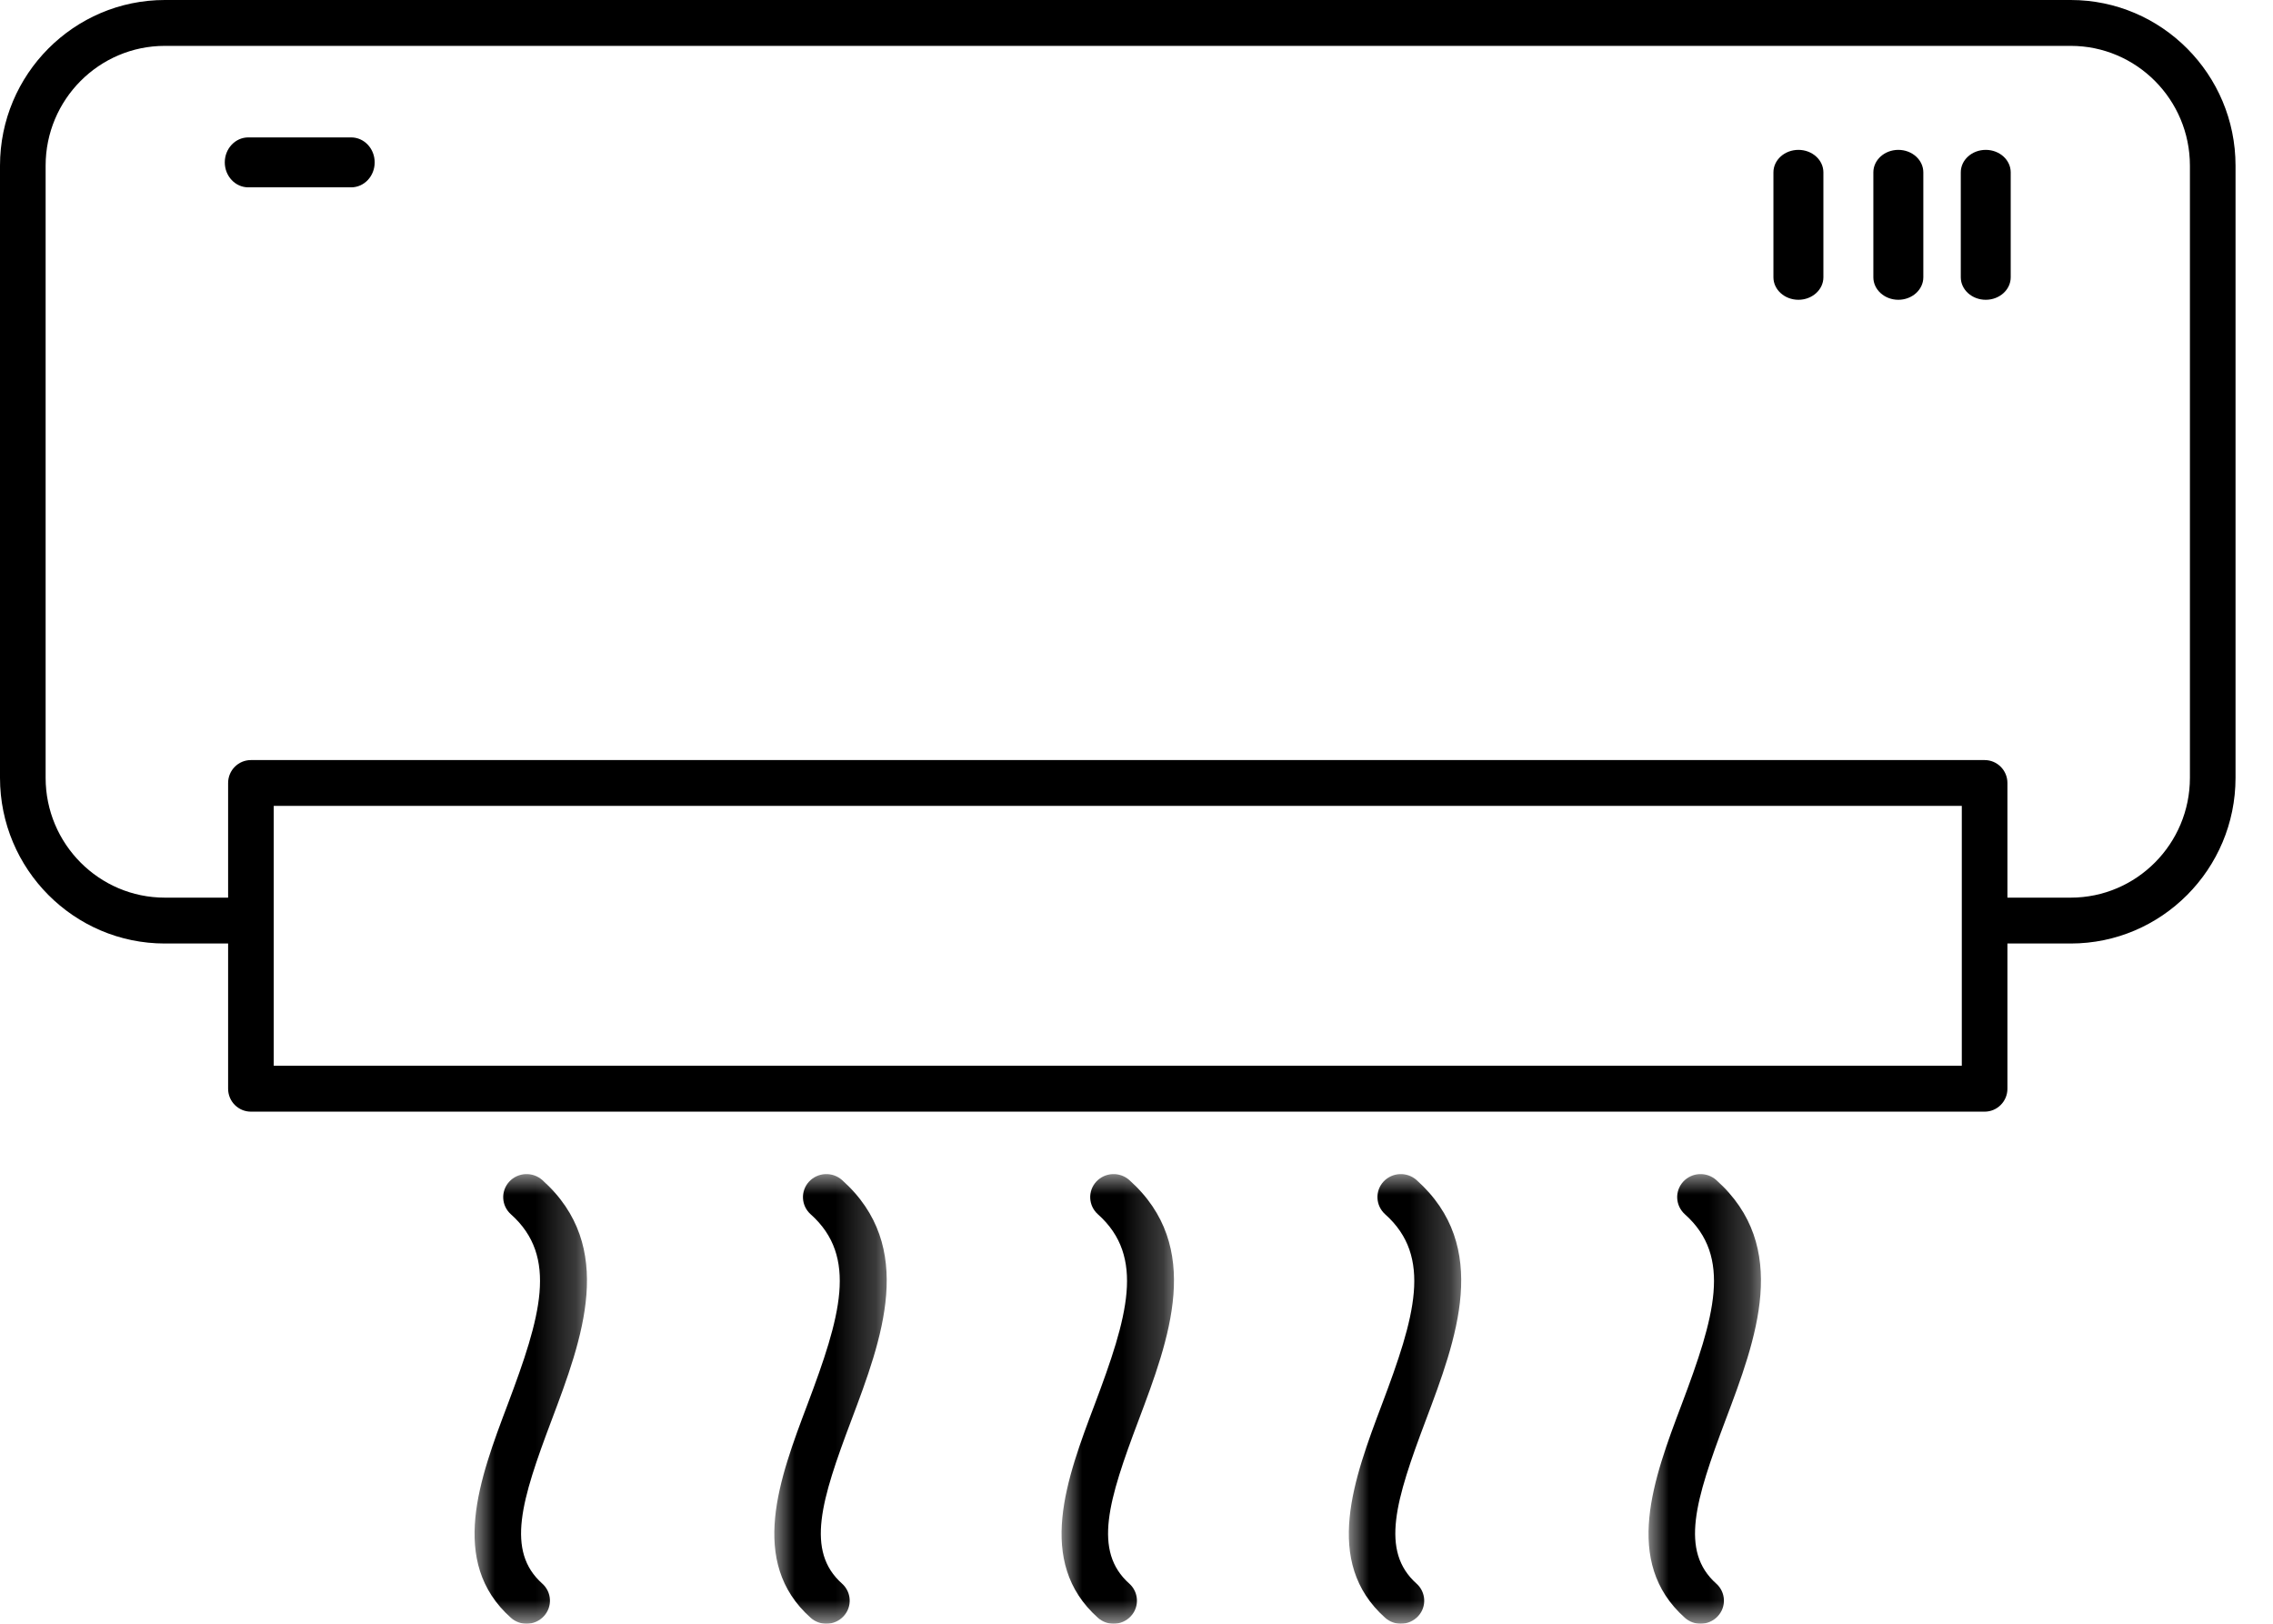
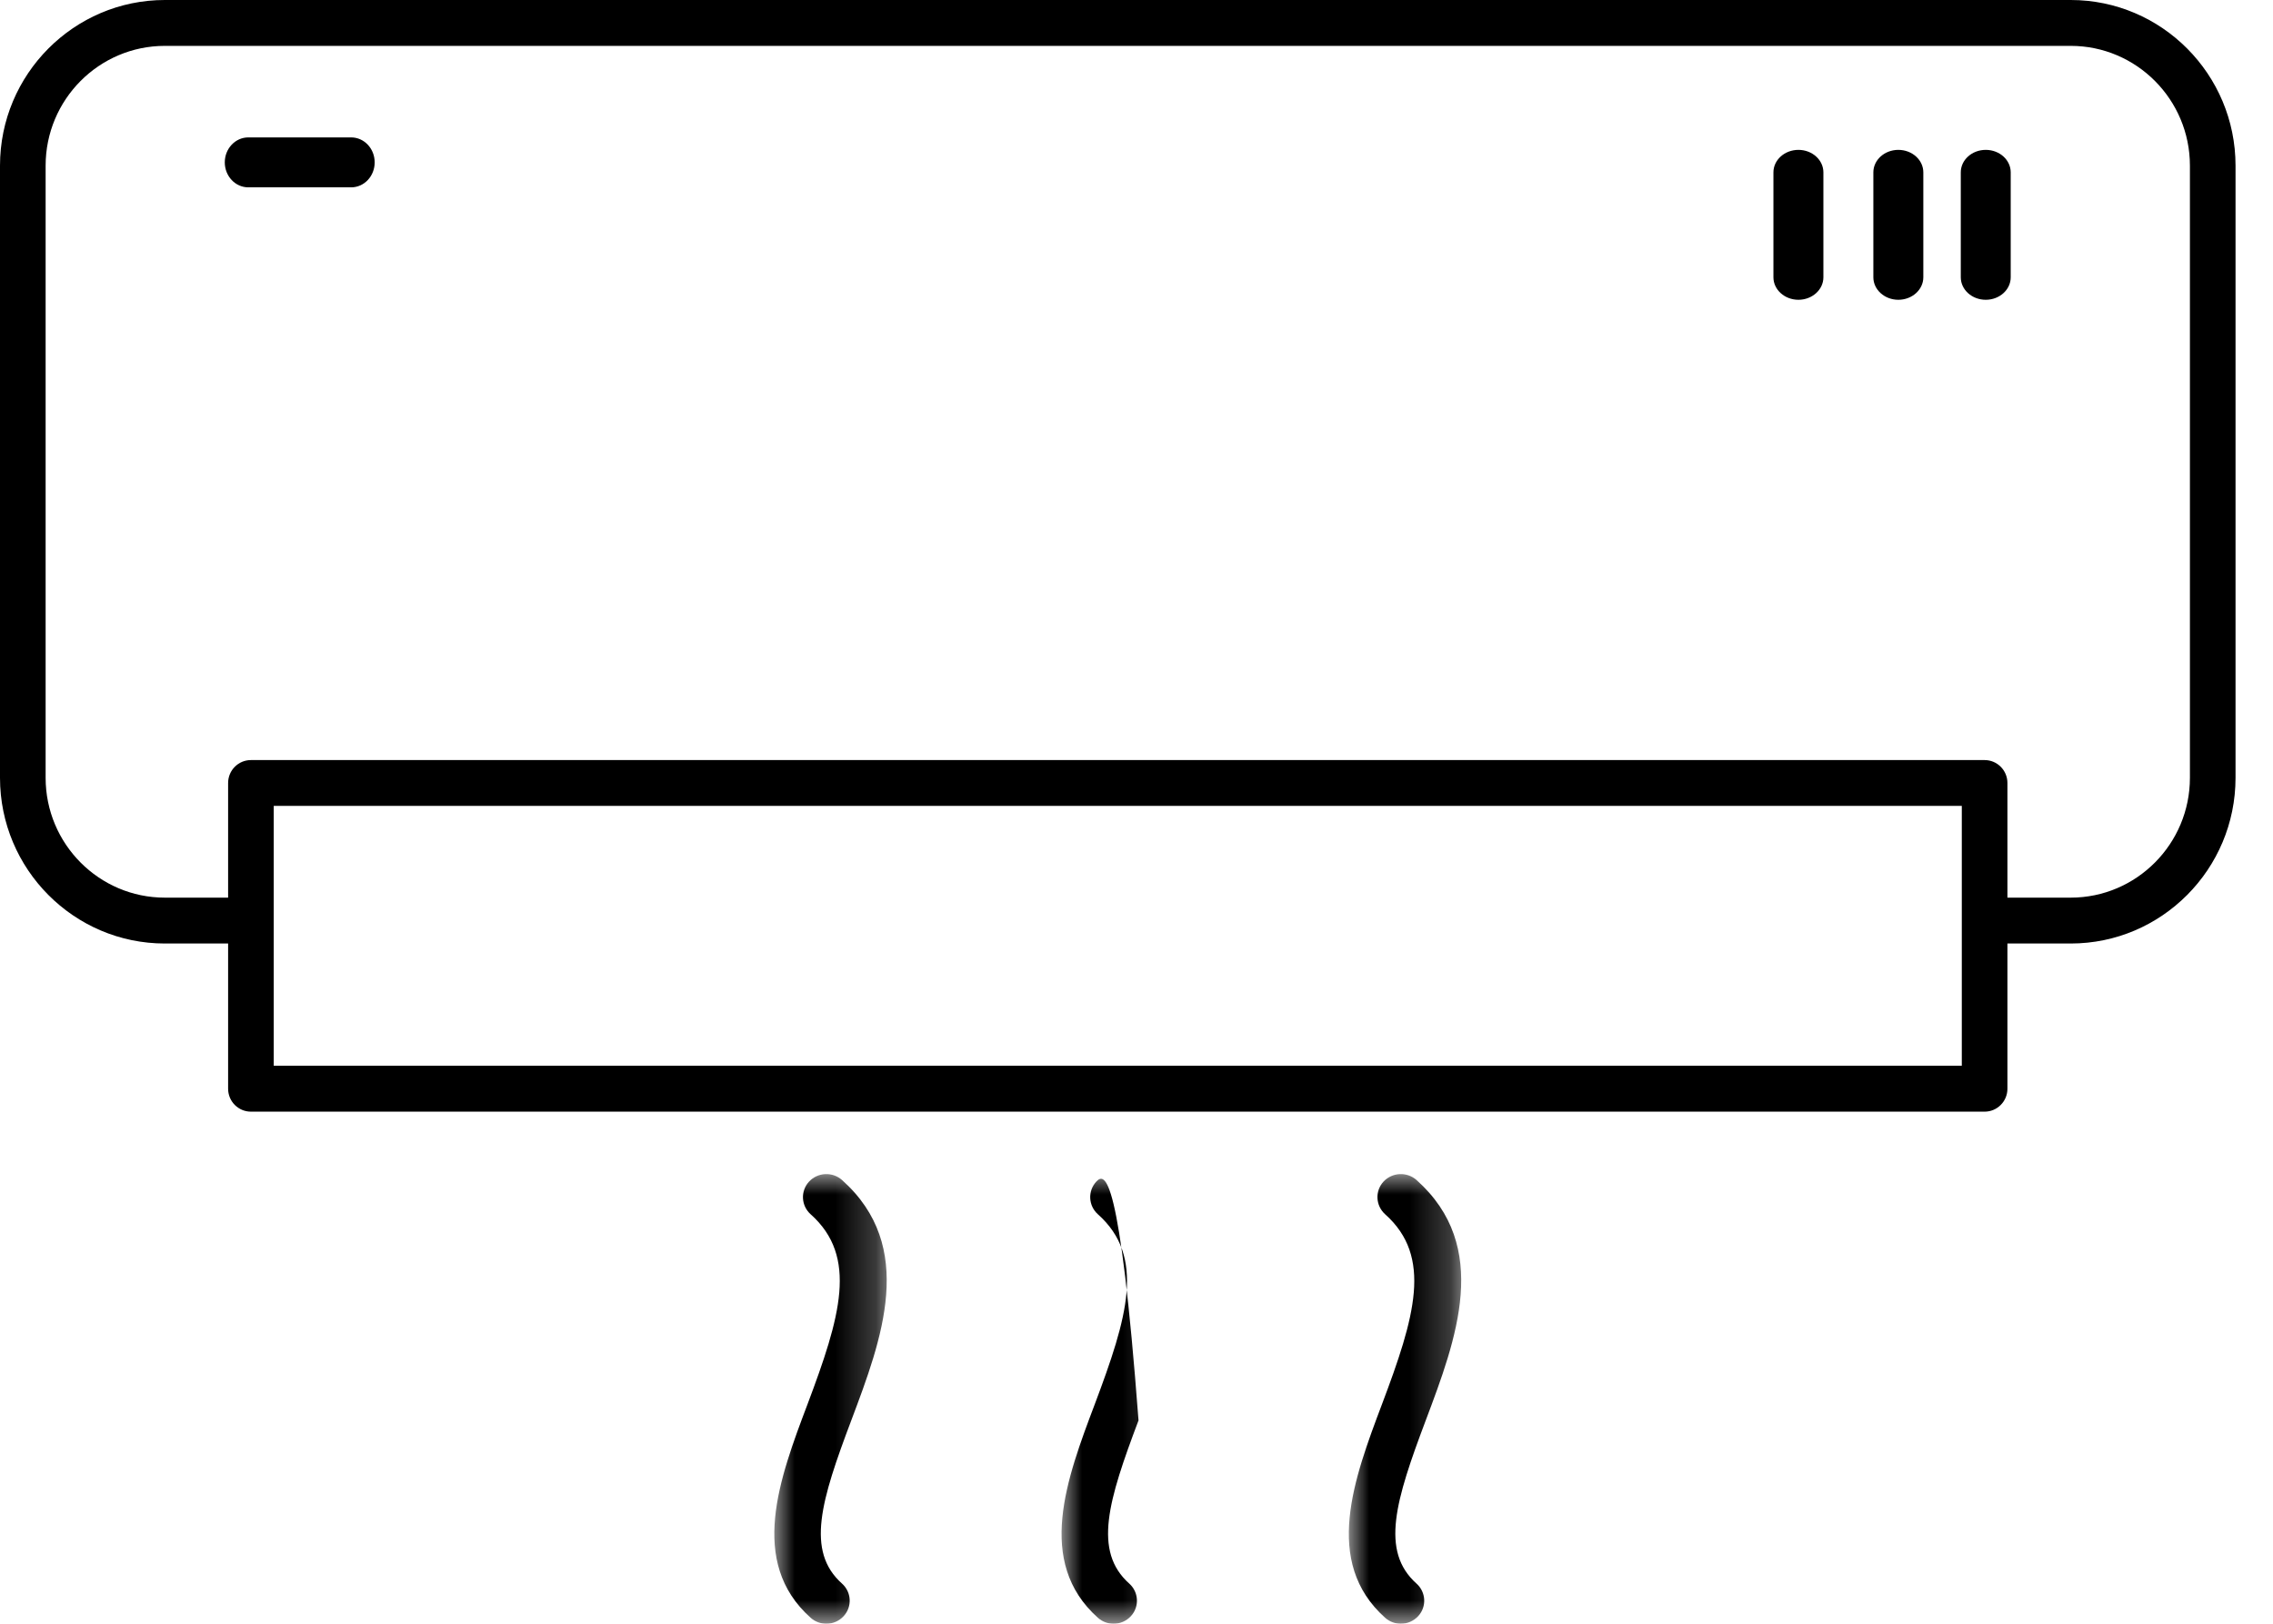
<svg xmlns="http://www.w3.org/2000/svg" xmlns:xlink="http://www.w3.org/1999/xlink" width="56px" height="40px" viewBox="0 0 56 40" version="1.1">
  <title>3F531AFB-4CAA-4459-8A29-3142B32122DE</title>
  <defs>
    <polygon id="path-1" points="0 0 2.769 0 2.769 11.077 0 11.077" />
    <polygon id="path-3" points="0 0 2.769 0 2.769 11.077 0 11.077" />
    <polygon id="path-5" points="0 0 2.769 0 2.769 11.077 0 11.077" />
    <polygon id="path-7" points="0 0 2.769 0 2.769 11.077 0 11.077" />
    <polygon id="path-9" points="0 0 2.769 0 2.769 11.077 0 11.077" />
  </defs>
  <g id="page" stroke="none" stroke-width="1" fill="none" fill-rule="evenodd">
    <g id="TanteArlette-chambre-confort-v2-Copy" transform="translate(-491, -1937)">
      <g id="climatisation-icon" transform="translate(491, 1937)">
        <path d="M53.953,19.161 C53.953,20.789 52.636,22.113 51.016,22.113 L49.457,22.113 L49.457,19.289 C49.457,18.976 49.205,18.724 48.895,18.724 L6.182,18.724 C5.872,18.724 5.62,18.976 5.62,19.289 L5.62,22.113 L4.061,22.113 C2.441,22.113 1.124,20.789 1.124,19.161 L1.124,4.081 C1.124,2.453 2.441,1.13 4.061,1.13 L51.016,1.13 C52.636,1.13 53.953,2.453 53.953,4.081 L53.953,19.161 Z M6.744,26.255 L48.333,26.255 L48.333,19.853 L6.744,19.853 L6.744,26.255 Z M51.016,0 L4.061,0 C1.822,0 0,1.83 0,4.081 L0,19.161 C0,21.412 1.822,23.243 4.061,23.243 L5.62,23.243 L5.62,26.82 C5.62,27.133 5.872,27.385 6.182,27.385 L48.895,27.385 C49.205,27.385 49.457,27.133 49.457,26.82 L49.457,23.243 L51.016,23.243 C53.255,23.243 55.077,21.412 55.077,19.161 L55.077,4.081 C55.077,1.83 53.255,0 51.016,0 L51.016,0 Z" id="Fill-1" fill="#000000" />
        <path d="M8.652,3.385 L6.117,3.385 C5.798,3.385 5.538,3.66 5.538,4 C5.538,4.34 5.798,4.615 6.117,4.615 L8.652,4.615 C8.972,4.615 9.231,4.34 9.231,4 C9.231,3.66 8.972,3.385 8.652,3.385" id="Fill-3" fill="#000000" />
        <path d="M44.308,3.692 C43.968,3.692 43.692,3.94 43.692,4.246 L43.692,6.831 C43.692,7.136 43.968,7.385 44.308,7.385 C44.647,7.385 44.923,7.136 44.923,6.831 L44.923,4.246 C44.923,3.94 44.647,3.692 44.308,3.692" id="Fill-5" fill="#000000" />
        <path d="M46.769,3.692 C46.43,3.692 46.154,3.94 46.154,4.246 L46.154,6.831 C46.154,7.136 46.43,7.385 46.769,7.385 C47.109,7.385 47.385,7.136 47.385,6.831 L47.385,4.246 C47.385,3.94 47.109,3.692 46.769,3.692" id="Fill-7" fill="#000000" />
        <path d="M48.923,3.692 C48.583,3.692 48.308,3.94 48.308,4.246 L48.308,6.831 C48.308,7.136 48.583,7.385 48.923,7.385 C49.263,7.385 49.538,7.136 49.538,6.831 L49.538,4.246 C49.538,3.94 49.263,3.692 48.923,3.692" id="Fill-9" fill="#000000" />
        <g id="Group-13" transform="translate(11.692, 28.923)">
          <mask id="mask-2" fill="white">
            <use xlink:href="#path-1" />
          </mask>
          <g id="Clip-12" />
-           <path d="M0.895,10.93 C1.006,11.029 1.144,11.077 1.281,11.077 C1.439,11.077 1.594,11.014 1.708,10.89 C1.922,10.658 1.903,10.298 1.668,10.088 C0.768,9.286 1.154,8.034 1.896,6.068 C2.651,4.063 3.509,1.79 1.668,0.146 C1.432,-0.063 1.068,-0.045 0.855,0.186 C0.641,0.419 0.659,0.778 0.895,0.99 C2.07,2.037 1.626,3.523 0.817,5.672 C0.129,7.492 -0.648,9.553 0.895,10.93" id="Fill-11" fill="#000000" mask="url(#mask-2)" />
        </g>
        <g id="Group-16" transform="translate(19.077, 28.923)">
          <mask id="mask-4" fill="white">
            <use xlink:href="#path-3" />
          </mask>
          <g id="Clip-15" />
          <path d="M0.895,10.93 C1.006,11.029 1.144,11.077 1.281,11.077 C1.439,11.077 1.594,11.014 1.708,10.89 C1.922,10.658 1.903,10.298 1.668,10.088 C0.768,9.286 1.154,8.034 1.896,6.068 C2.651,4.063 3.509,1.79 1.668,0.146 C1.433,-0.063 1.068,-0.045 0.855,0.186 C0.641,0.419 0.659,0.778 0.895,0.99 C2.07,2.037 1.626,3.523 0.817,5.672 C0.129,7.492 -0.648,9.553 0.895,10.93" id="Fill-14" fill="#000000" mask="url(#mask-4)" />
        </g>
        <g id="Group-19" transform="translate(26.154, 28.923)">
          <mask id="mask-6" fill="white">
            <use xlink:href="#path-5" />
          </mask>
          <g id="Clip-18" />
-           <path d="M0.895,10.93 C1.006,11.029 1.144,11.077 1.281,11.077 C1.439,11.077 1.594,11.014 1.708,10.89 C1.922,10.658 1.903,10.298 1.668,10.088 C0.768,9.286 1.154,8.034 1.896,6.068 C2.651,4.063 3.509,1.79 1.668,0.146 C1.432,-0.063 1.068,-0.045 0.855,0.186 C0.641,0.419 0.659,0.778 0.895,0.99 C2.07,2.037 1.626,3.523 0.817,5.672 C0.129,7.492 -0.648,9.553 0.895,10.93" id="Fill-17" fill="#000000" mask="url(#mask-6)" />
+           <path d="M0.895,10.93 C1.006,11.029 1.144,11.077 1.281,11.077 C1.439,11.077 1.594,11.014 1.708,10.89 C1.922,10.658 1.903,10.298 1.668,10.088 C0.768,9.286 1.154,8.034 1.896,6.068 C1.432,-0.063 1.068,-0.045 0.855,0.186 C0.641,0.419 0.659,0.778 0.895,0.99 C2.07,2.037 1.626,3.523 0.817,5.672 C0.129,7.492 -0.648,9.553 0.895,10.93" id="Fill-17" fill="#000000" mask="url(#mask-6)" />
        </g>
        <g id="Group-22" transform="translate(33.231, 28.923)">
          <mask id="mask-8" fill="white">
            <use xlink:href="#path-7" />
          </mask>
          <g id="Clip-21" />
          <path d="M0.895,10.93 C1.005,11.029 1.144,11.077 1.281,11.077 C1.439,11.077 1.593,11.014 1.709,10.89 C1.923,10.658 1.903,10.298 1.668,10.088 C0.769,9.286 1.154,8.034 1.895,6.068 C2.65,4.063 3.509,1.79 1.668,0.146 C1.432,-0.063 1.067,-0.045 0.854,0.186 C0.64,0.419 0.66,0.778 0.895,0.99 C2.07,2.037 1.627,3.523 0.816,5.672 C0.13,7.492 -0.648,9.553 0.895,10.93" id="Fill-20" fill="#000000" mask="url(#mask-8)" />
        </g>
        <g id="Group-25" transform="translate(40.615, 28.923)">
          <mask id="mask-10" fill="white">
            <use xlink:href="#path-9" />
          </mask>
          <g id="Clip-24" />
-           <path d="M0.895,10.93 C1.005,11.029 1.144,11.077 1.281,11.077 C1.438,11.077 1.594,11.014 1.708,10.89 C1.922,10.658 1.904,10.298 1.668,10.088 C0.768,9.286 1.154,8.034 1.894,6.068 C2.651,4.063 3.51,1.79 1.668,0.146 C1.431,-0.063 1.068,-0.045 0.855,0.186 C0.641,0.419 0.66,0.778 0.895,0.99 C2.07,2.037 1.627,3.523 0.817,5.672 C0.129,7.492 -0.648,9.553 0.895,10.93" id="Fill-23" fill="#000000" mask="url(#mask-10)" />
        </g>
      </g>
    </g>
  </g>
</svg>